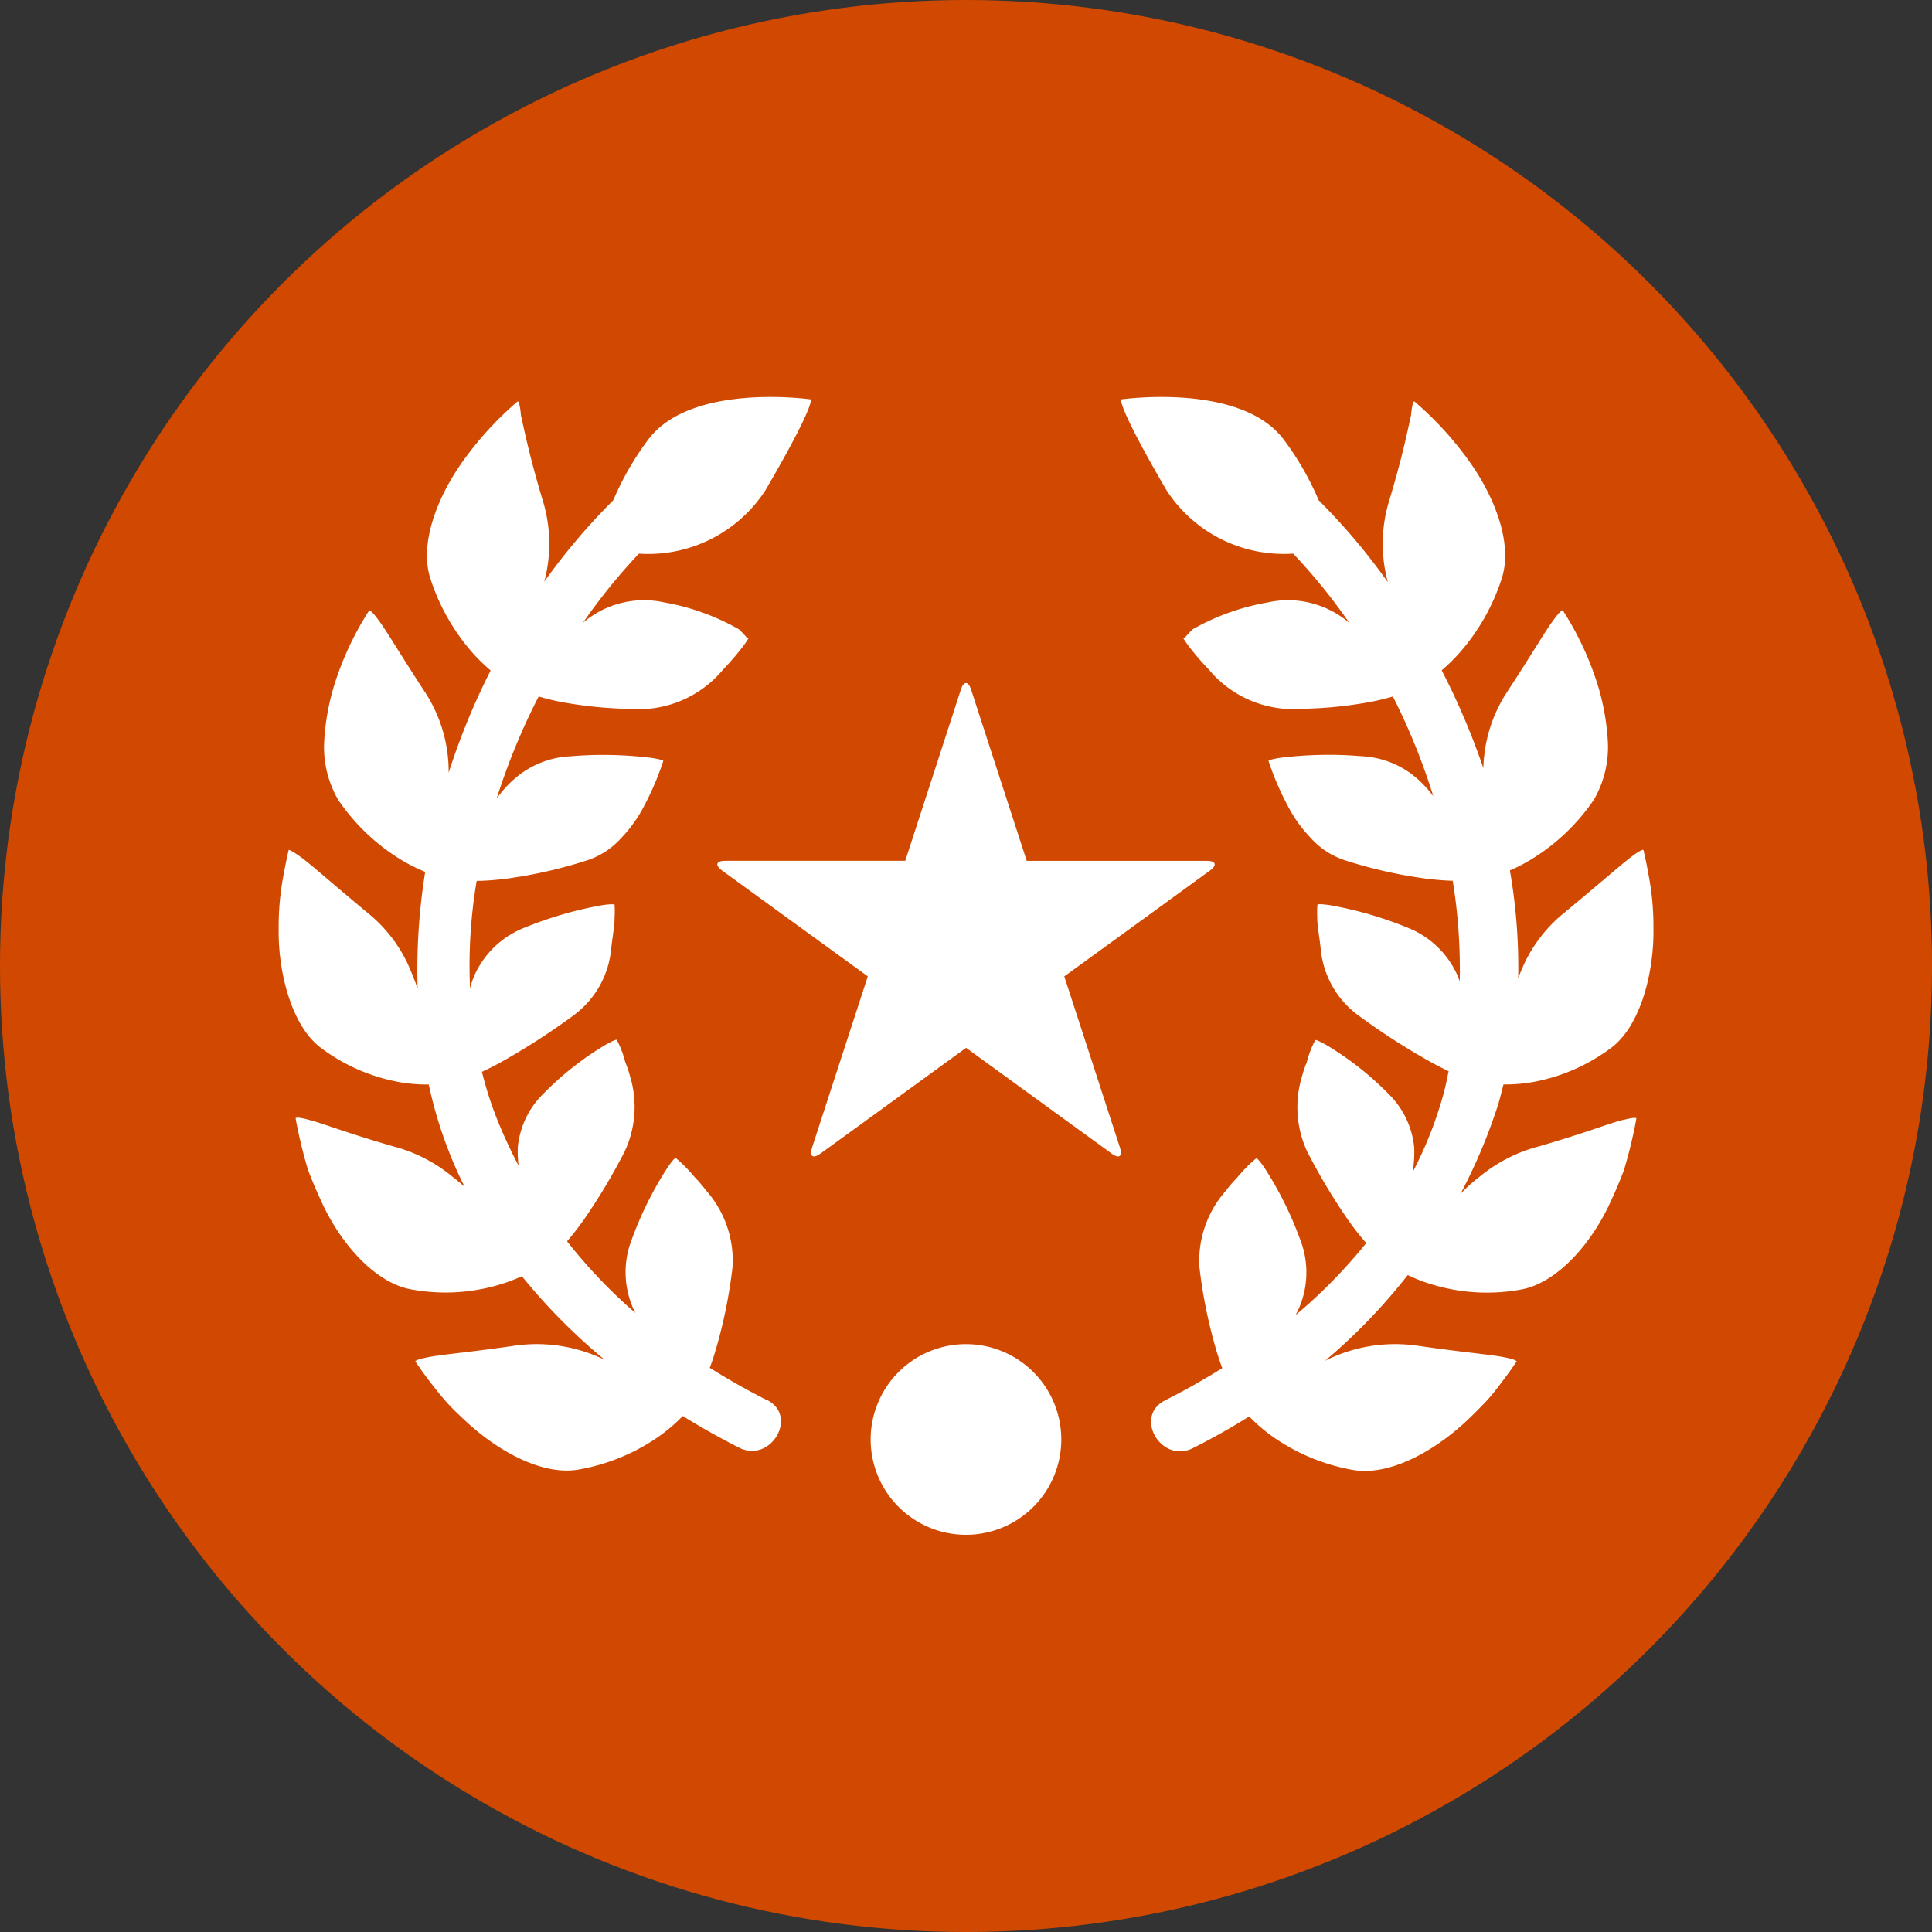
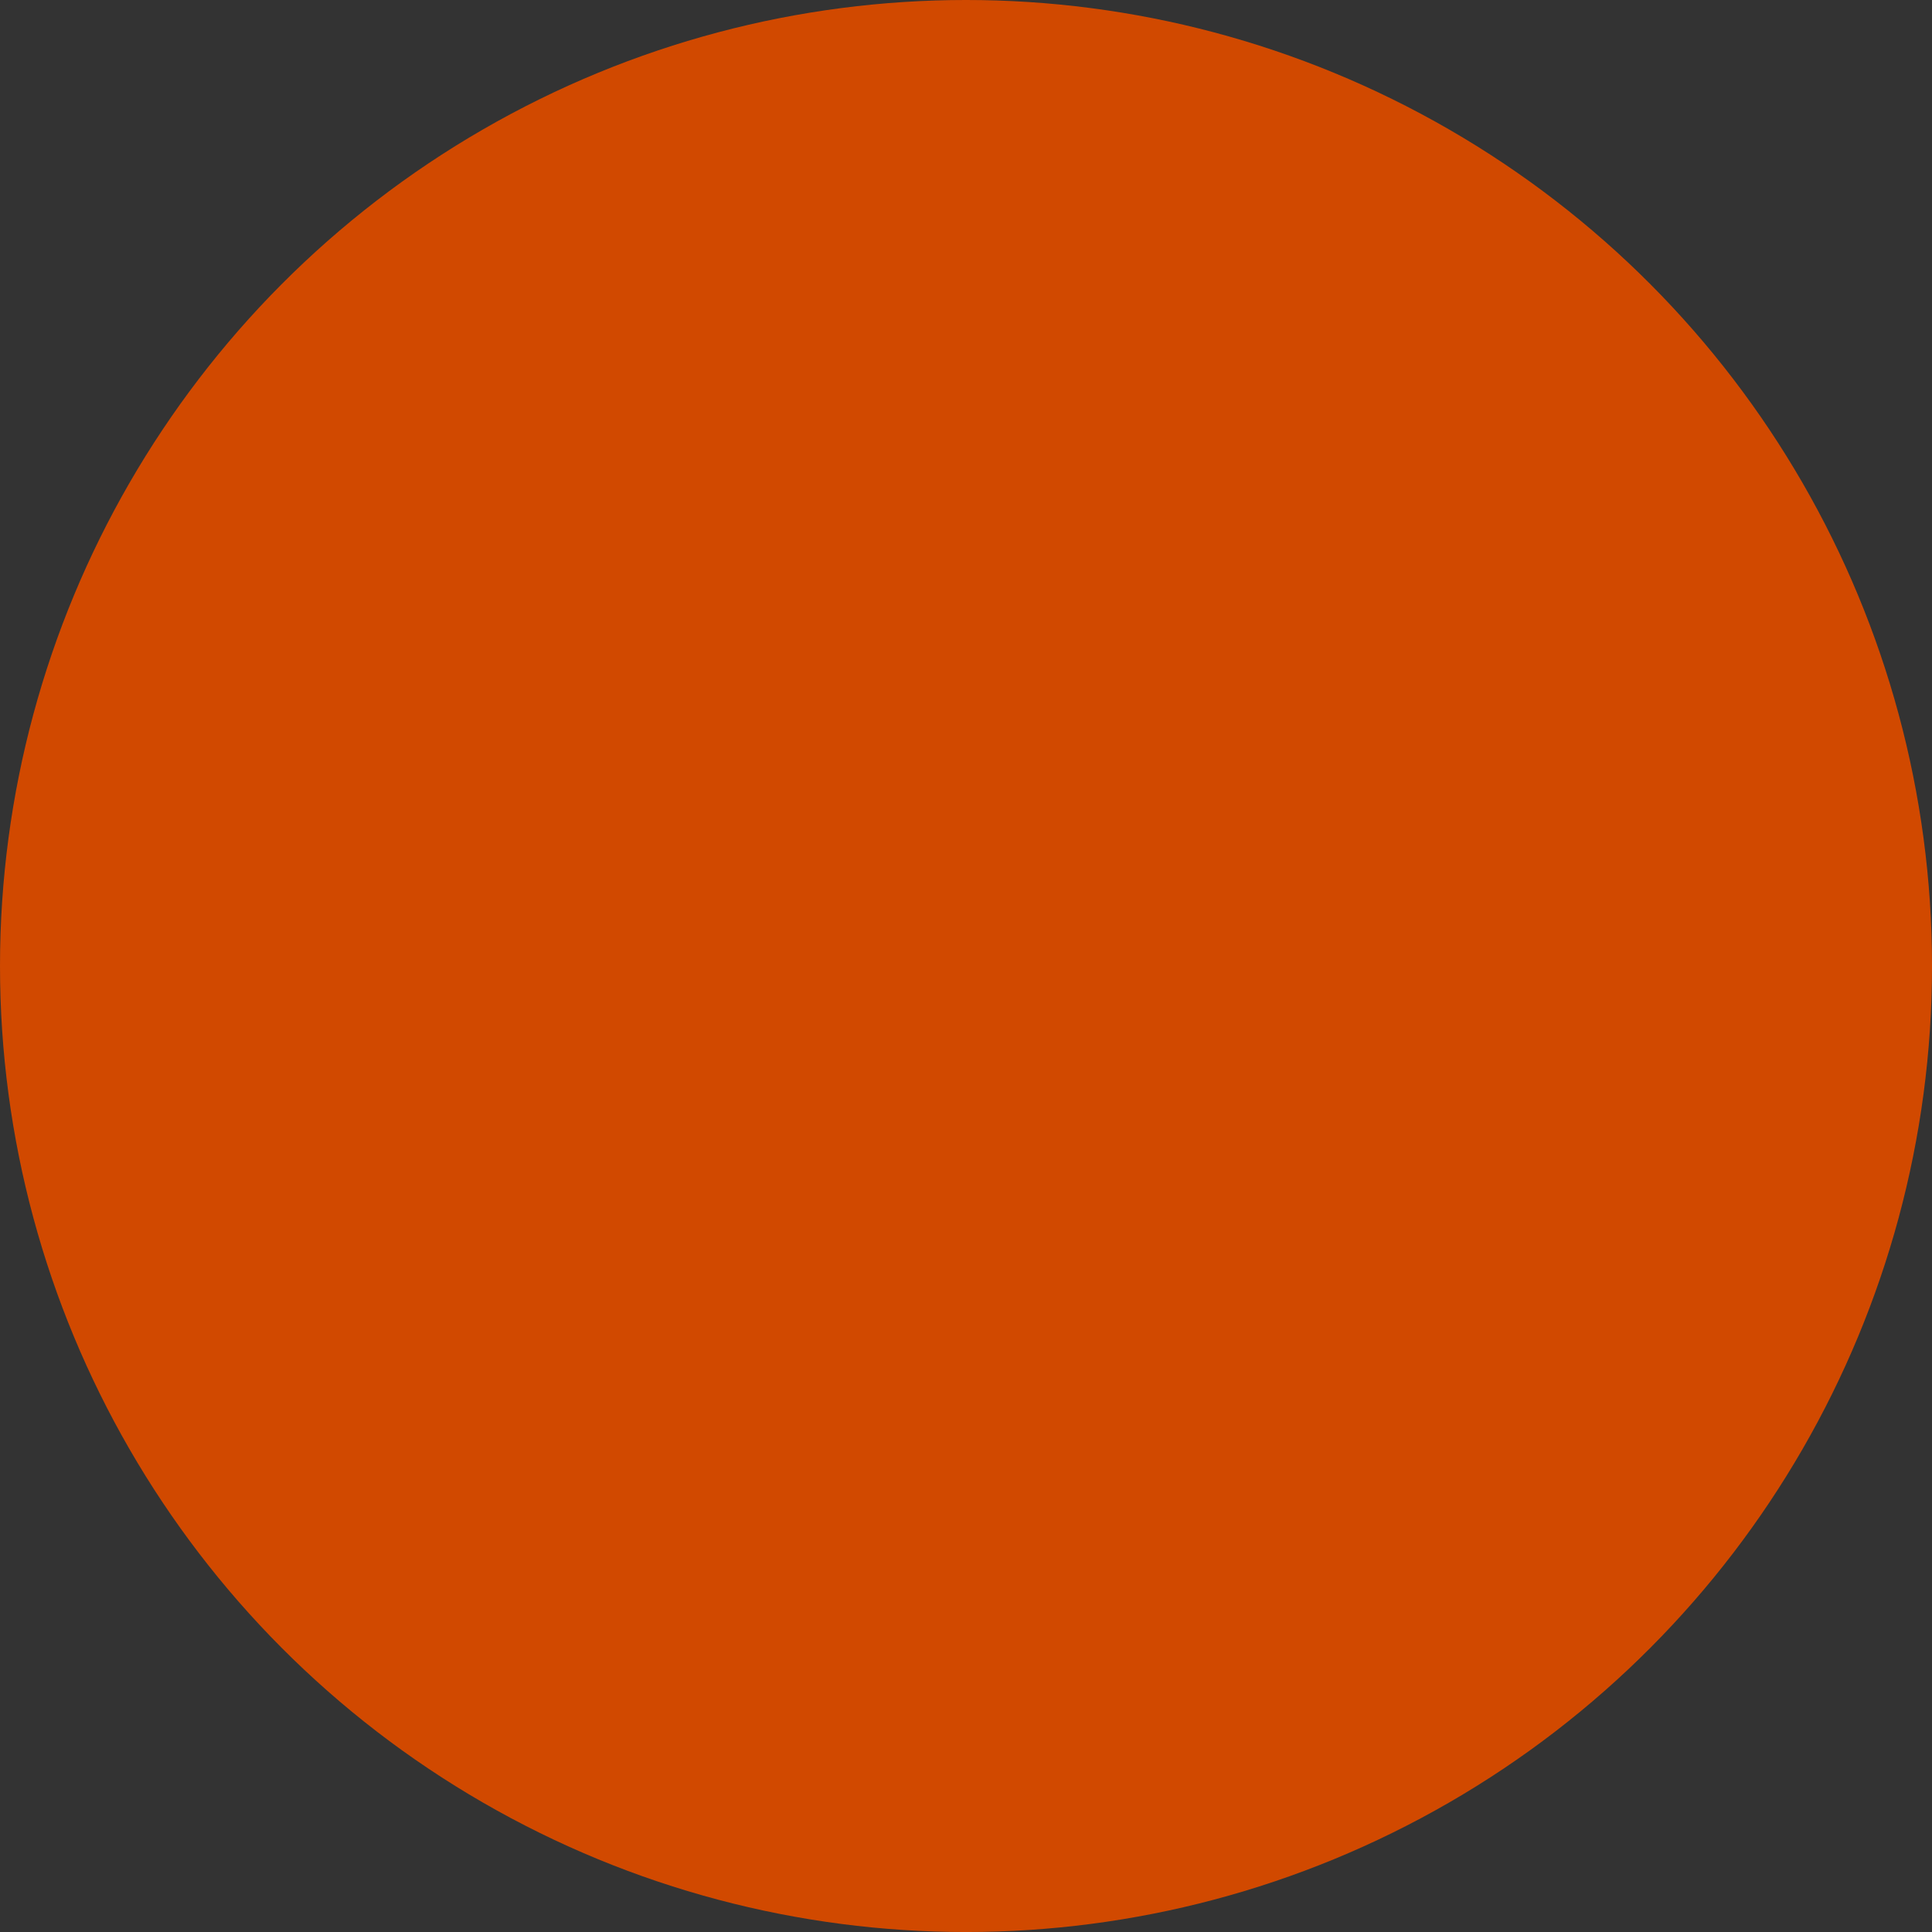
<svg xmlns="http://www.w3.org/2000/svg" width="93.077" height="93.077" viewBox="0 0 93.077 93.077">
  <rect x="0" y="0" width="93.077" height="93.077" fill="#333333" stroke="none" />
  <defs>
    <clipPath id="clip-path">
-       <rect id="Rectangle_69" data-name="Rectangle 69" width="66.237" height="54.813" fill="#fff" />
-     </clipPath>
+       </clipPath>
  </defs>
  <g id="_20_Years_Icon" data-name="20 Years Icon" transform="translate(-0.986 -4.603)">
    <ellipse id="Ellipse_52" data-name="Ellipse 52" cx="46.539" cy="46.539" rx="46.539" ry="46.539" transform="translate(0.986 4.603)" fill="#d14900" />
    <g id="Group_239" data-name="Group 239" transform="translate(14.406 23.729)" clip-path="url(#clip-path)">
-       <path id="Path_163" data-name="Path 163" d="M23.528,48.327q-1.429-.721-2.755-1.557c.1-.256.227-.635.36-1.115a23.729,23.729,0,0,0,.74-3.76,5.089,5.089,0,0,0-1.281-3.674,6.548,6.548,0,0,0-.54-.632c-.164-.192-.316-.362-.453-.5a5.632,5.632,0,0,0-.471-.43s-.074,0-.392.469a17.128,17.128,0,0,0-1.718,3.454,4.336,4.336,0,0,0,.169,3.543,24.862,24.862,0,0,1-3.288-3.45c.177-.206.454-.54.8-1.027a29.088,29.088,0,0,0,1.976-3.3,5.061,5.061,0,0,0,.258-3.623,5.155,5.155,0,0,0-.232-.688,4.772,4.772,0,0,0-.178-.562,3.96,3.96,0,0,0-.235-.508s-.065-.025-.551.25a14.887,14.887,0,0,0-3,2.369,4.165,4.165,0,0,0-1.21,2.547,5.719,5.719,0,0,0,.037.9A23.621,23.621,0,0,1,10.413,34.5a18.064,18.064,0,0,1-.616-1.99c.235-.108.657-.311,1.2-.623A33.709,33.709,0,0,0,14.2,29.8a4.494,4.494,0,0,0,1.822-3.188c.056-.577.169-1.109.166-1.506a6.056,6.056,0,0,0,0-.65s-.051-.054-.608.029a18.23,18.23,0,0,0-3.714,1.075A4.382,4.382,0,0,0,9.679,27.4,3.738,3.738,0,0,0,9.226,28.5a24.415,24.415,0,0,1,.318-5.186,12.613,12.613,0,0,0,1.449-.111,22.277,22.277,0,0,0,3.76-.845,3.8,3.8,0,0,0,1.764-1.121,6.54,6.54,0,0,0,1.125-1.594,13.6,13.6,0,0,0,.894-2.111s-.027-.066-.6-.149a18.785,18.785,0,0,0-3.889-.072,4.386,4.386,0,0,0-2.675,1.079,5.329,5.329,0,0,0-.868.966,31.706,31.706,0,0,1,2.027-4.928,11.239,11.239,0,0,0,1.415.323,20.039,20.039,0,0,0,3.874.27,5.288,5.288,0,0,0,3.591-1.884c.858-.894,1.389-1.7,1.19-1.5-.012.012-.023-.053-.409-.437A11.09,11.09,0,0,0,18.6,9.9a4.521,4.521,0,0,0-3.935.977,28.456,28.456,0,0,1,2.694-3.33,6.734,6.734,0,0,0,6.1-3.059C25.878.345,25.64.117,25.64.117s-5.756-.831-7.827,1.93a13.91,13.91,0,0,0-1.688,2.928h0A30.267,30.267,0,0,0,12.8,8.9a7.077,7.077,0,0,0-.057-3.866C12.062,2.783,11.831,1.532,11.679.9c-.062-.714-.152-.7-.164-.685A16.162,16.162,0,0,0,8.781,3.234c-1.147,1.654-2,3.84-1.47,5.5a10.1,10.1,0,0,0,2.018,3.571,8.722,8.722,0,0,0,.888.871A33.408,33.408,0,0,0,8.195,18.1a6.643,6.643,0,0,0-.049-.877,7.008,7.008,0,0,0-1.065-2.964c-1.3-1.987-1.889-3.019-2.271-3.517-.362-.5-.44-.464-.44-.464a14.71,14.71,0,0,0-1.6,3.334,11.309,11.309,0,0,0-.575,3.059A5.059,5.059,0,0,0,2.869,19.4a9.823,9.823,0,0,0,2.983,2.863,7.883,7.883,0,0,0,1.213.614A29.749,29.749,0,0,0,6.7,28.5c-.137-.385-.29-.773-.459-1.153a6.943,6.943,0,0,0-1.957-2.5c-1.8-1.494-2.735-2.34-3.237-2.7S.49,21.823.49,21.823s-.109.426-.232,1.113a13.2,13.2,0,0,0-.252,2.682C-.029,27.637.6,30.293,2.058,31.37A8.974,8.974,0,0,0,5.9,33.021a7.706,7.706,0,0,0,1.336.1A20.64,20.64,0,0,0,8.968,38.06a6.607,6.607,0,0,0-.559-.471,7.417,7.417,0,0,0-2.859-1.48c-2.287-.656-3.466-1.134-4.081-1.283-.614-.171-.647-.085-.647-.085s.074.469.25,1.2c.087.368.2.8.341,1.274.17.459.378.951.612,1.456.9,2.044,2.595,4.005,4.359,4.32a9.08,9.08,0,0,0,4.144-.194,7.8,7.8,0,0,0,1.194-.44,28.618,28.618,0,0,0,3.989,4.029,7.446,7.446,0,0,0-4.319-.683c-2.336.338-3.577.43-4.189.559-.618.112-.612.2-.612.2s.241.374.668.937c.215.281.473.612.776.96s.665.688,1.045,1.041c1.529,1.4,3.659,2.594,5.413,2.265a9.636,9.636,0,0,0,3.848-1.6,8.026,8.026,0,0,0,1.131-.972c.888.55,1.794,1.06,2.713,1.524,1.528.771,2.876-1.525,1.343-2.3" transform="translate(0 0)" fill="#fff" />
      <path id="Path_164" data-name="Path 164" d="M58.138,34.827c-.617.148-1.8.628-4.082,1.284A7.4,7.4,0,0,0,51.2,37.589a7.124,7.124,0,0,0-.893.808,26.583,26.583,0,0,0,1.8-4.258c.108-.336.184-.681.274-1.021a7.68,7.68,0,0,0,1.334-.1,8.959,8.959,0,0,0,3.839-1.651c1.462-1.077,2.086-3.733,2.051-5.75a13.108,13.108,0,0,0-.251-2.682c-.123-.688-.232-1.114-.232-1.114s-.06-.061-.561.316-1.438,1.21-3.237,2.7a6.947,6.947,0,0,0-1.958,2.5c-.1.218-.189.439-.276.66a27.135,27.135,0,0,0-.4-5.189,8.334,8.334,0,0,0,1.067-.555A9.836,9.836,0,0,0,56.737,19.4a5.057,5.057,0,0,0,.675-2.732,11.348,11.348,0,0,0-.576-3.058,14.647,14.647,0,0,0-1.6-3.334s-.079-.037-.44.463c-.382.5-.969,1.53-2.27,3.516a6.989,6.989,0,0,0-1.066,2.964,6.3,6.3,0,0,0-.048.662,34.879,34.879,0,0,0-2.007-4.713,8.707,8.707,0,0,0,.873-.859A10.12,10.12,0,0,0,52.3,8.736c.531-1.661-.323-3.846-1.471-5.5A16.173,16.173,0,0,0,48.091.215c-.013-.011-.1-.029-.165.686-.151.632-.381,1.883-1.063,4.136a7.071,7.071,0,0,0-.051,3.887A30.389,30.389,0,0,0,43.48,4.977h0a13.929,13.929,0,0,0-1.687-2.928C39.721-.714,33.966.117,33.966.117s-.239.228,2.177,4.369a6.734,6.734,0,0,0,6.107,3.059,28.278,28.278,0,0,1,2.712,3.346A4.526,4.526,0,0,0,41.006,9.9a11.12,11.12,0,0,0-3.6,1.293c-.387.385-.4.449-.41.439-.2-.2.332.607,1.192,1.5a5.288,5.288,0,0,0,3.591,1.884,19.943,19.943,0,0,0,3.874-.27,11.372,11.372,0,0,0,1.4-.317A30.72,30.72,0,0,1,49,19.232a5.444,5.444,0,0,0-.775-.847,4.384,4.384,0,0,0-2.674-1.079,18.887,18.887,0,0,0-3.891.072c-.568.085-.6.149-.6.149a13.546,13.546,0,0,0,.9,2.111,6.508,6.508,0,0,0,1.125,1.594,3.8,3.8,0,0,0,1.763,1.121,22.389,22.389,0,0,0,3.762.845,13.1,13.1,0,0,0,1.327.109,26.712,26.712,0,0,1,.337,4.849,3.686,3.686,0,0,0-.35-.753,4.385,4.385,0,0,0-2.186-1.846,18.146,18.146,0,0,0-3.713-1.073c-.557-.084-.608-.03-.608-.03a5.837,5.837,0,0,0-.006.65c0,.4.111.929.167,1.506A4.49,4.49,0,0,0,45.4,29.8a33.67,33.67,0,0,0,3.2,2.083c.5.287.9.482,1.139.6-.069.318-.128.638-.21.954a18.869,18.869,0,0,1-1.525,3.909,5.7,5.7,0,0,0,.075-1.2,4.176,4.176,0,0,0-1.211-2.548,14.839,14.839,0,0,0-3-2.368c-.486-.276-.55-.251-.55-.251a3.875,3.875,0,0,0-.234.508,4.615,4.615,0,0,0-.179.562,5.157,5.157,0,0,0-.232.688,5.07,5.07,0,0,0,.257,3.624,29.129,29.129,0,0,0,1.976,3.3,12.848,12.848,0,0,0,.863,1.1,25.015,25.015,0,0,1-3.4,3.469,4.343,4.343,0,0,0,.22-3.634,17.222,17.222,0,0,0-1.718-3.456c-.319-.466-.393-.467-.393-.467a5.582,5.582,0,0,0-.47.429c-.137.136-.29.306-.454.5a6.548,6.548,0,0,0-.539.631,5.084,5.084,0,0,0-1.283,3.674,23.821,23.821,0,0,0,.741,3.76c.133.484.264.863.361,1.119-.9.561-1.819,1.082-2.756,1.554-1.532.773-.185,3.068,1.342,2.3q1.4-.706,2.712-1.526a7.963,7.963,0,0,0,1.132.974,9.643,9.643,0,0,0,3.849,1.6C46.867,52,49,50.808,50.525,49.4c.381-.353.734-.709,1.046-1.042s.561-.679.775-.959c.428-.564.669-.938.669-.938s0-.085-.612-.2c-.612-.128-1.855-.22-4.189-.558a7.5,7.5,0,0,0-4.427.729,27.934,27.934,0,0,0,3.984-4.131,7.556,7.556,0,0,0,1.306.494A9.07,9.07,0,0,0,53.222,43c1.764-.314,3.459-2.275,4.36-4.32.233-.5.441-1,.61-1.456.141-.472.255-.906.342-1.274.176-.735.25-1.2.25-1.2s-.032-.085-.645.085" transform="translate(6.631 0)" fill="#fff" />
      <path id="Path_165" data-name="Path 165" d="M28.458,38.175a4.592,4.592,0,1,0,4.591,4.591,4.592,4.592,0,0,0-4.591-4.591" transform="translate(4.66 7.455)" fill="#fff" />
-       <path id="Path_166" data-name="Path 166" d="M41.422,20.559c.353-.256.284-.465-.151-.465h-8.68l-2.13-6.555-.552-1.7c-.134-.414-.354-.414-.489,0l-1.459,4.494-1.222,3.76h-8.68c-.434,0-.5.209-.151.465l4.026,2.925,3,2.177L23.163,31.1l-.916,2.816c-.134.414.043.543.4.287l2.481-1.8,4.541-3.3,2.772,2.014,4.25,3.087c.351.256.53.127.394-.287l-1.6-4.925L34.4,25.661l3-2.177Z" transform="translate(3.453 2.252)" fill="#fff" />
+       <path id="Path_166" data-name="Path 166" d="M41.422,20.559c.353-.256.284-.465-.151-.465h-8.68c-.134-.414-.354-.414-.489,0l-1.459,4.494-1.222,3.76h-8.68c-.434,0-.5.209-.151.465l4.026,2.925,3,2.177L23.163,31.1l-.916,2.816c-.134.414.043.543.4.287l2.481-1.8,4.541-3.3,2.772,2.014,4.25,3.087c.351.256.53.127.394-.287l-1.6-4.925L34.4,25.661l3-2.177Z" transform="translate(3.453 2.252)" fill="#fff" />
    </g>
  </g>
</svg>